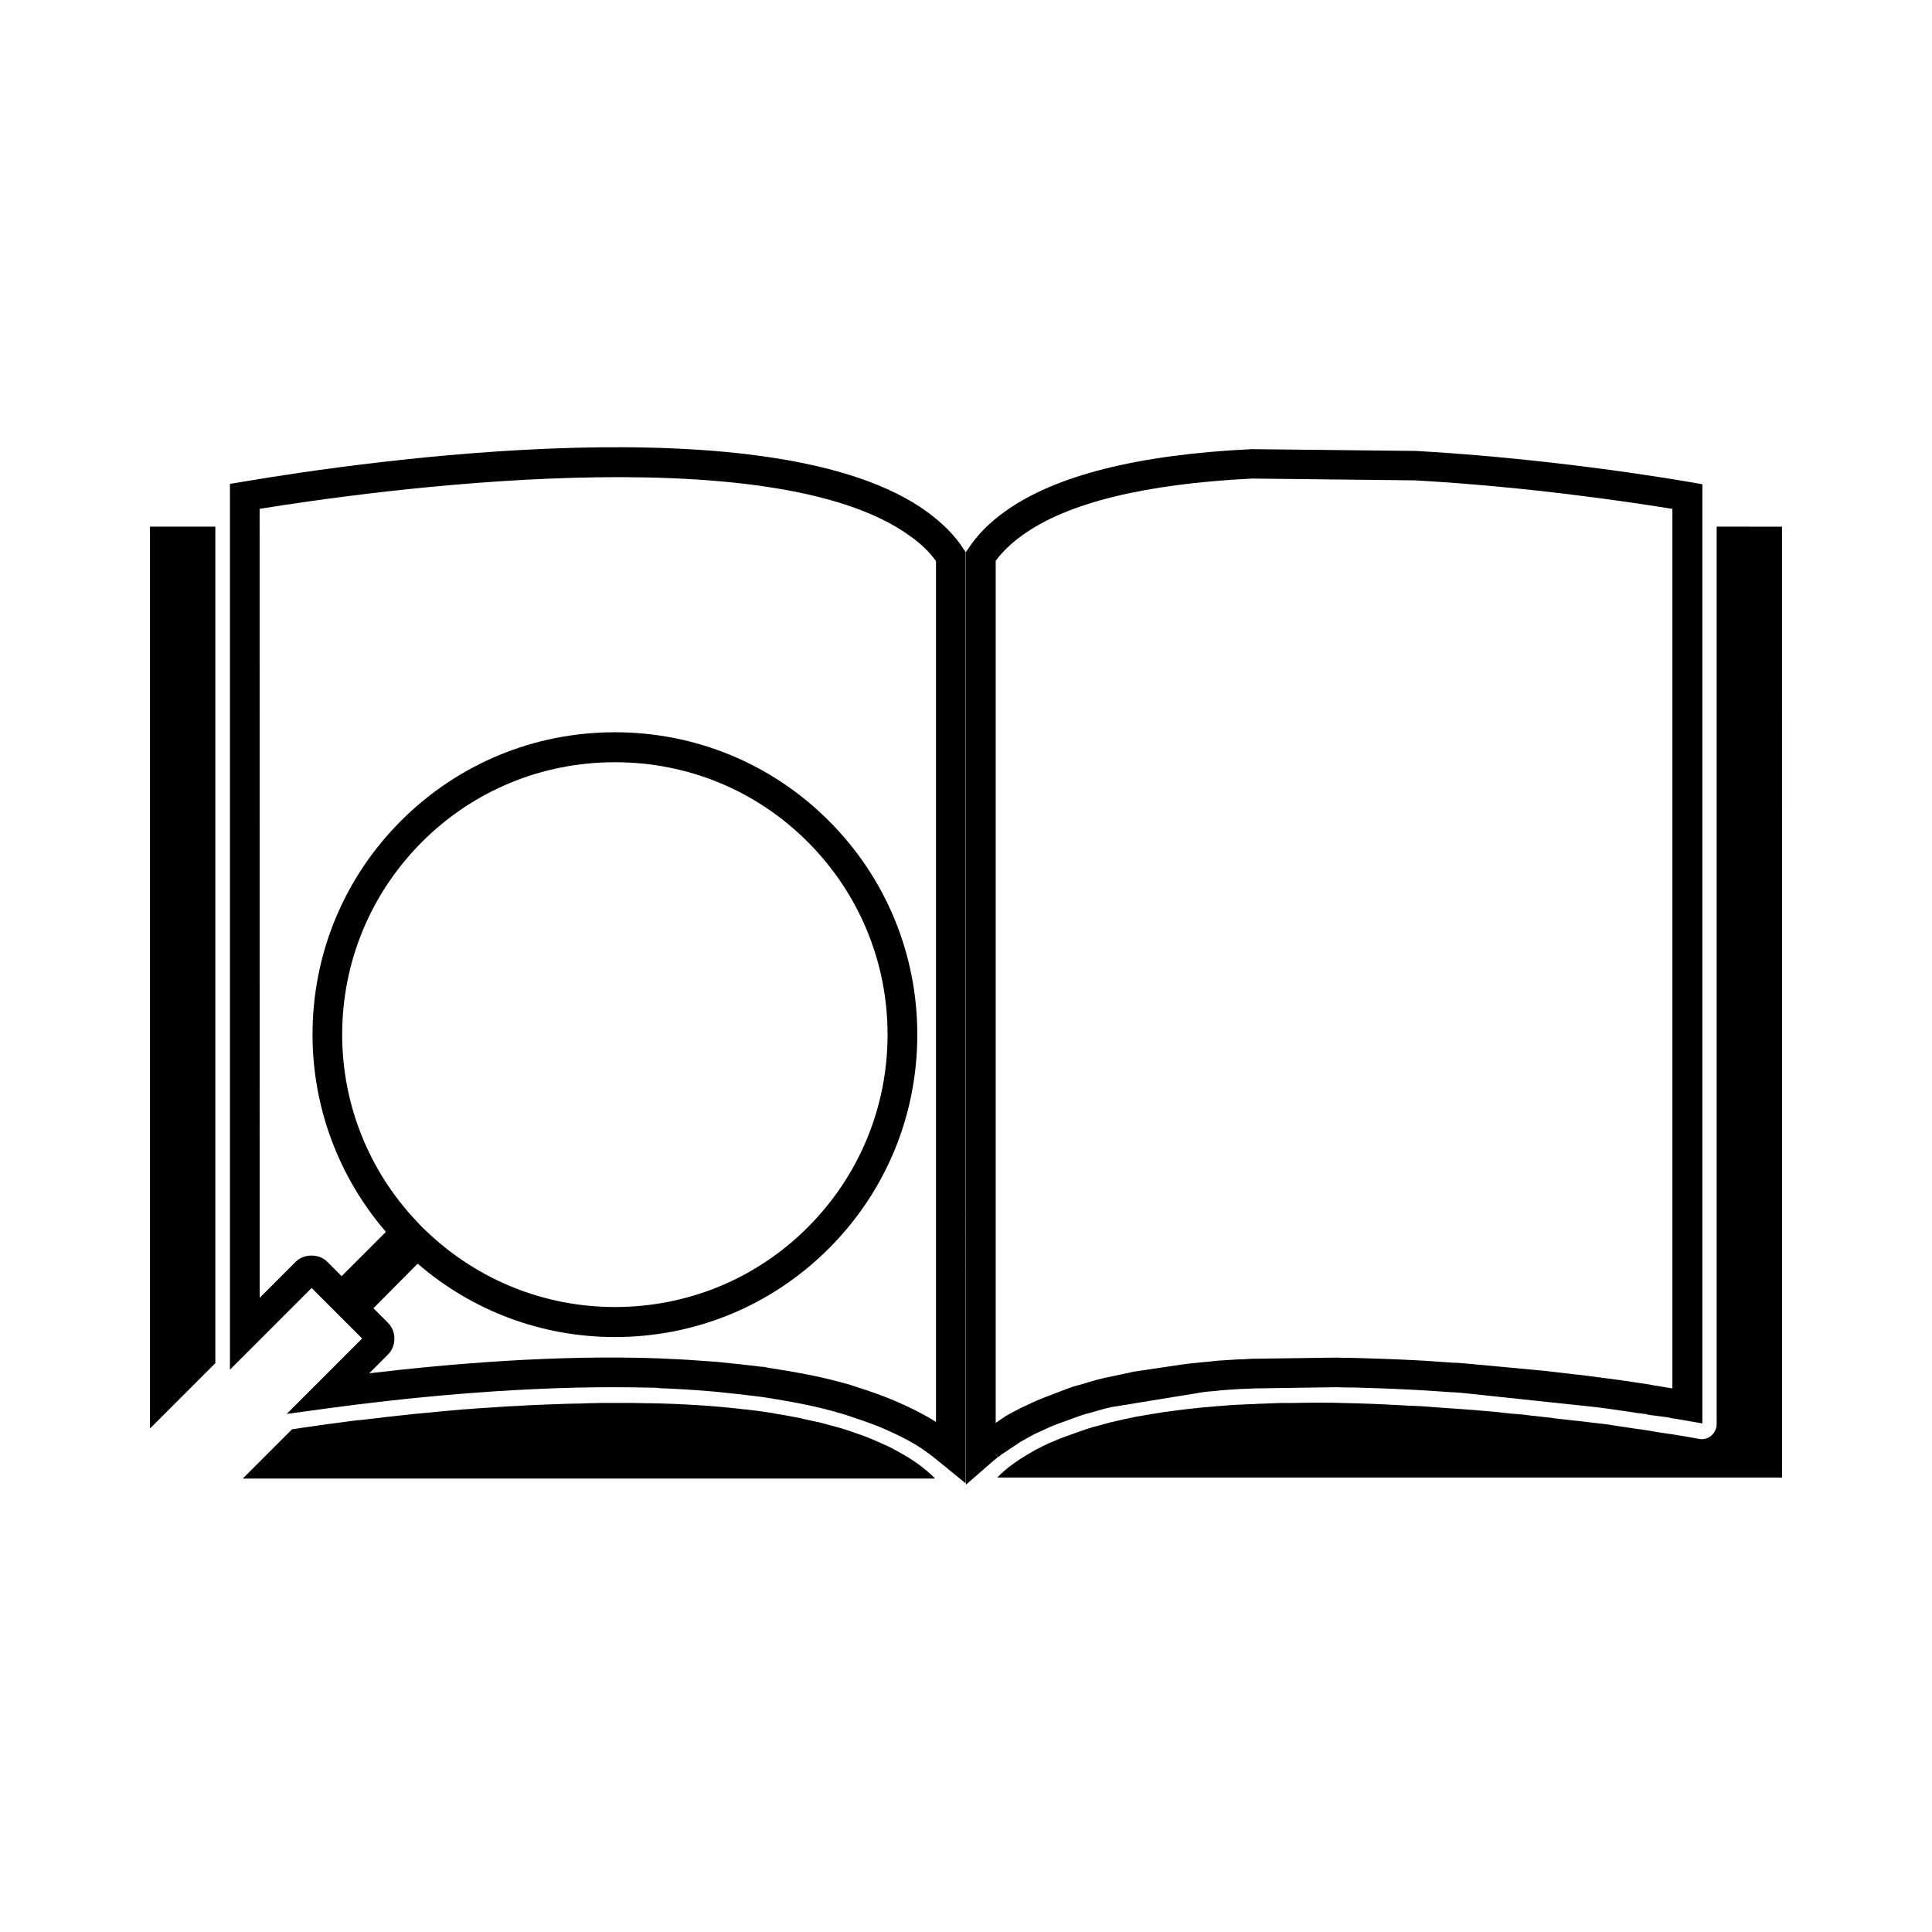
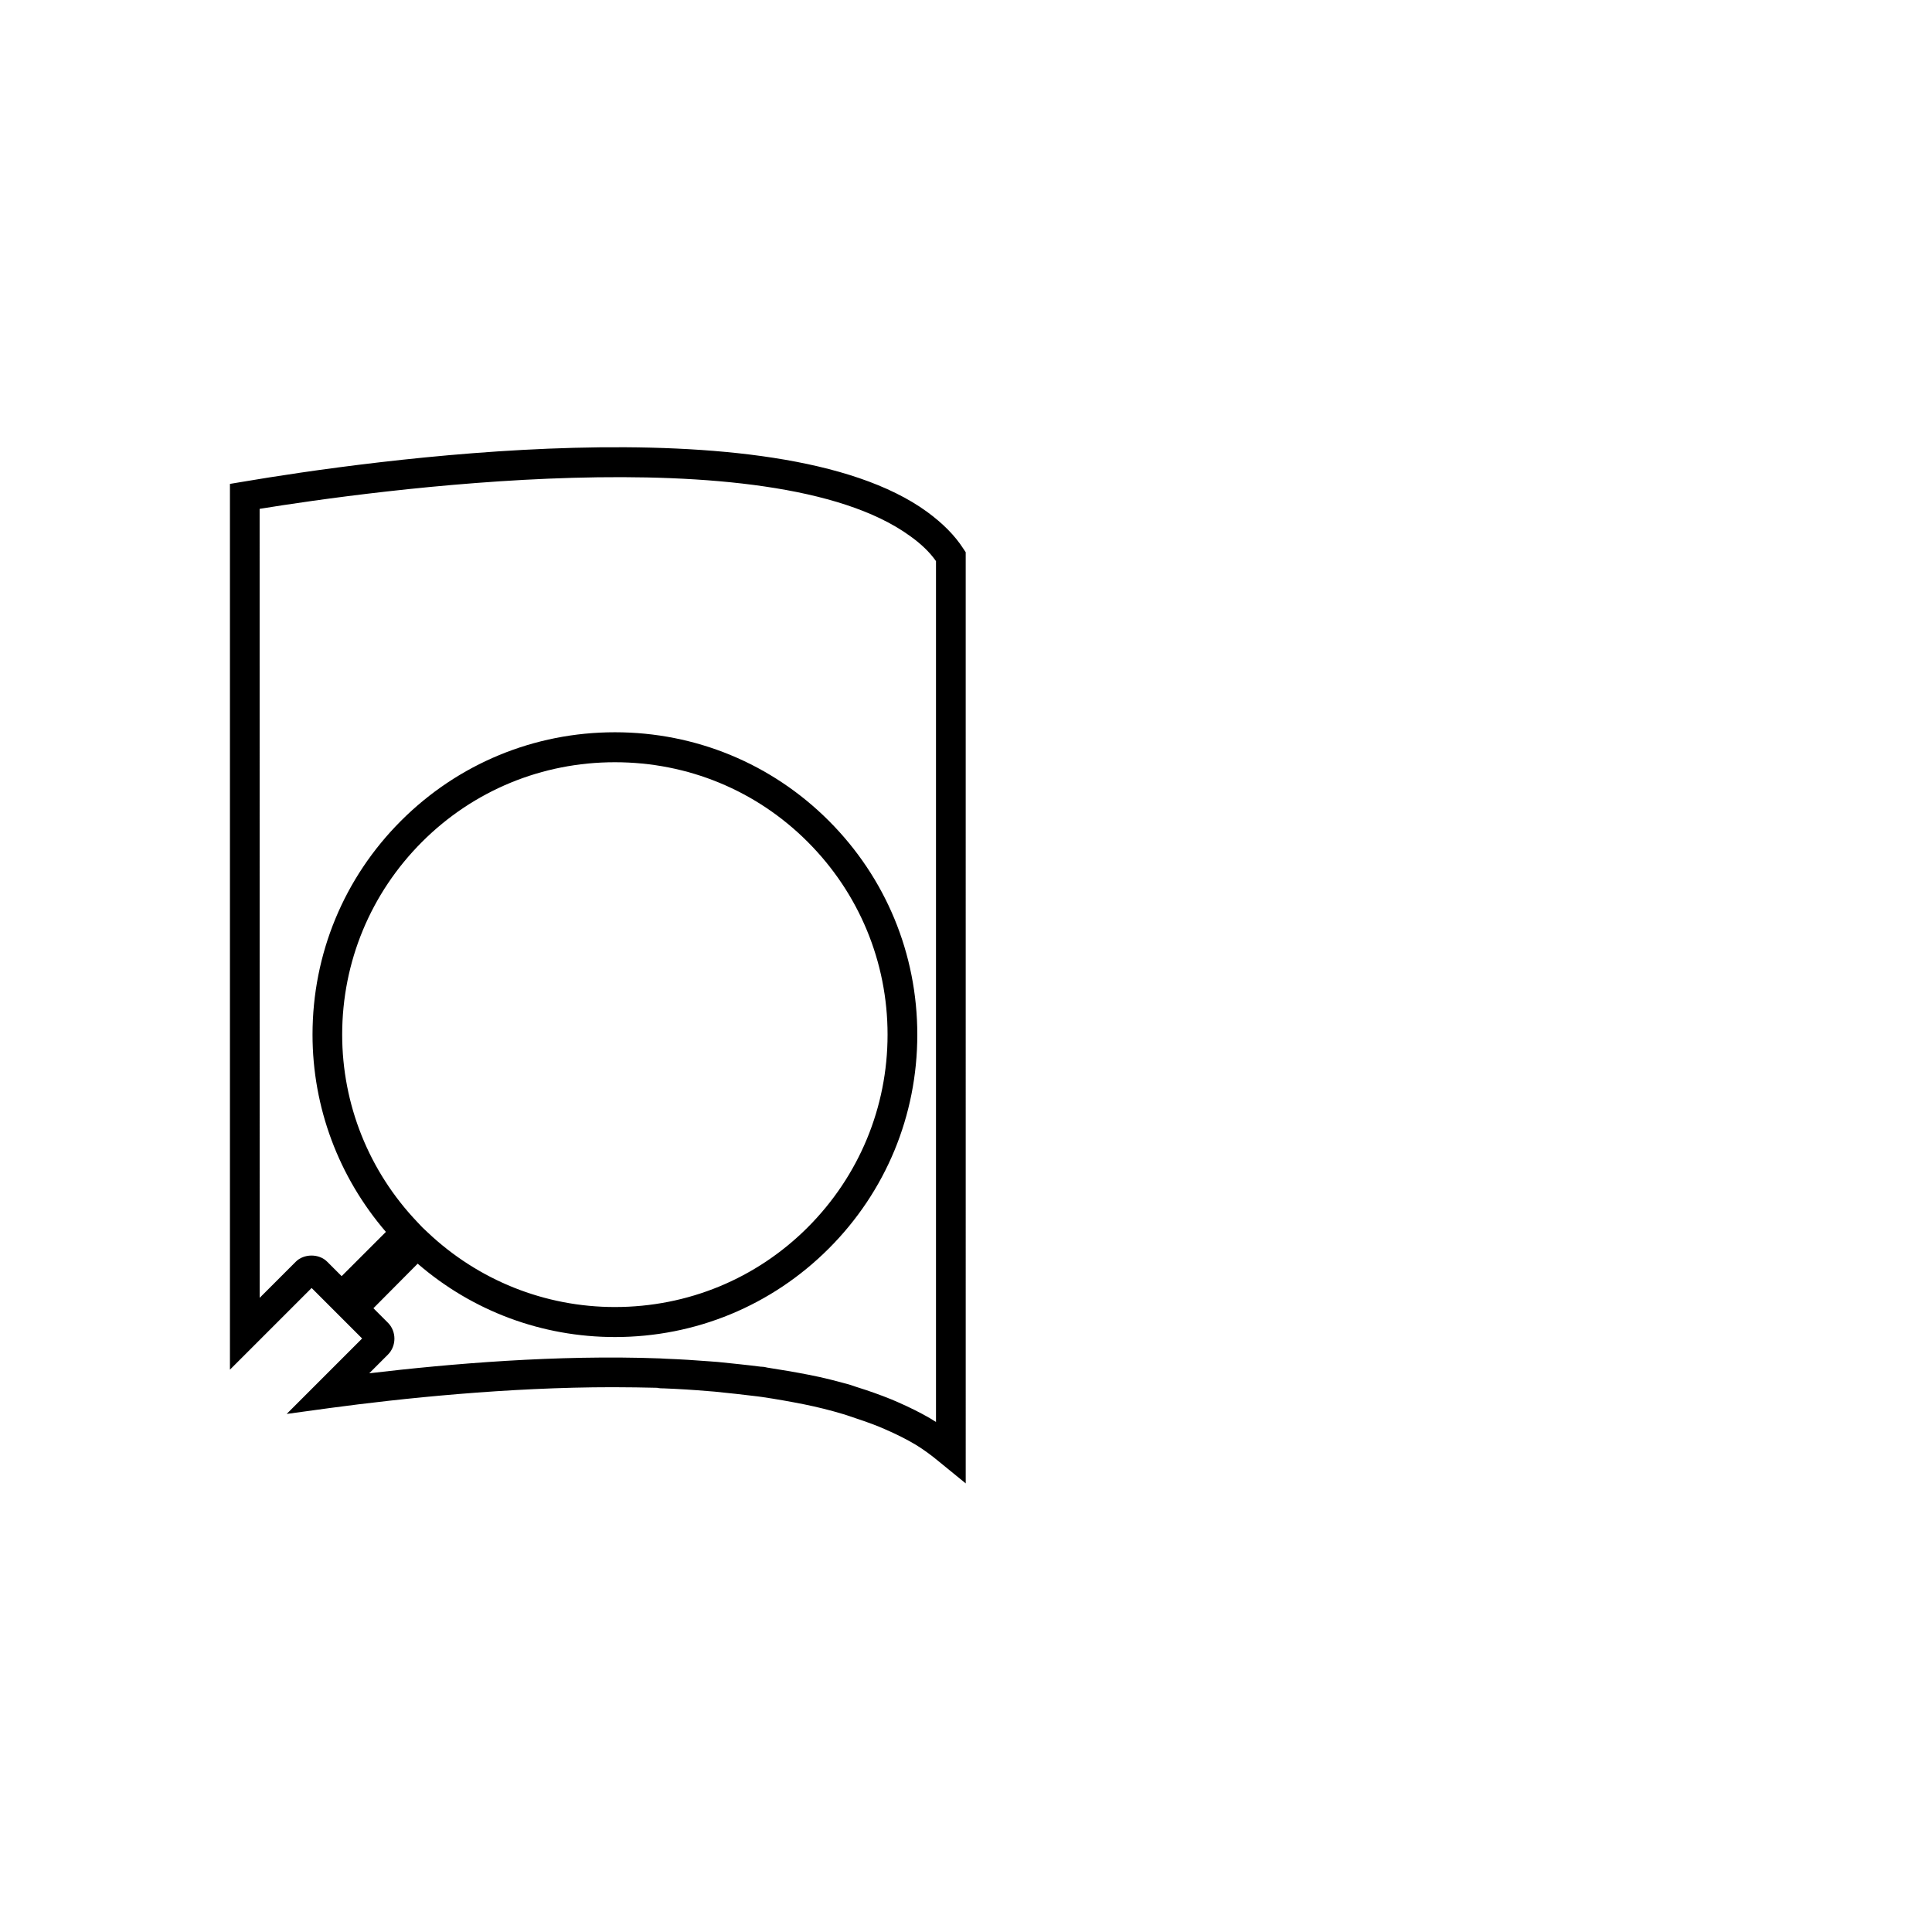
<svg xmlns="http://www.w3.org/2000/svg" fill="#000000" width="800px" height="800px" version="1.1" viewBox="144 144 512 512">
  <g>
-     <path d="m183.75 522.57 17.32-17.32v-221.68h-17.32z" />
-     <path d="m389.05 533.35c-0.707-0.629-1.574-1.258-2.363-1.812-0.707-0.473-1.34-0.867-2.047-1.34-0.867-0.551-1.812-1.023-2.754-1.574-0.707-0.395-1.418-0.789-2.203-1.18-1.023-0.473-2.125-0.945-3.148-1.418-0.867-0.395-1.652-0.707-2.441-1.023-1.102-0.473-2.281-0.867-3.465-1.258-0.867-0.316-1.652-0.629-2.519-0.867-1.258-0.395-2.519-0.789-3.856-1.102-0.867-0.234-1.73-0.473-2.598-0.707-1.418-0.316-2.914-0.629-4.328-0.945-0.867-0.234-1.652-0.395-2.519-0.551-1.652-0.316-3.305-0.629-4.961-0.867-0.707-0.156-1.418-0.316-2.203-0.395-1.969-0.316-3.938-0.551-5.902-0.789-0.551 0-1.023-0.078-1.574-0.156-7.637-0.867-15.664-1.34-23.852-1.496h-1.18c-2.281-0.078-4.566-0.078-6.926-0.078h-1.891c-2.125 0-4.172 0-6.297 0.078-0.707 0-1.418 0.078-2.125 0.078-1.969 0-4.016 0.078-5.984 0.156-0.707 0-1.496 0.078-2.281 0.078-1.891 0.078-3.856 0.156-5.746 0.234-0.789 0.078-1.574 0.078-2.363 0.156-1.891 0.078-3.777 0.156-5.668 0.316-0.789 0.078-1.496 0.078-2.281 0.156-1.891 0.078-3.699 0.234-5.512 0.395-0.789 0-1.496 0.078-2.281 0.156-1.812 0.156-3.543 0.316-5.273 0.473-0.789 0.078-1.574 0.156-2.281 0.234-1.73 0.156-3.465 0.316-5.117 0.473-0.707 0.078-1.34 0.156-2.047 0.234-1.73 0.156-3.387 0.395-5.039 0.551-0.629 0.078-1.18 0.156-1.812 0.234-1.652 0.156-3.305 0.395-4.879 0.551-0.551 0-1.023 0.078-1.574 0.156-1.652 0.234-3.227 0.395-4.723 0.629-0.395 0.078-0.867 0.078-1.258 0.156-1.574 0.234-3.07 0.395-4.488 0.629-0.316 0.078-0.707 0.078-1.023 0.156-1.574 0.234-2.992 0.395-4.328 0.629-0.234 0-0.395 0.078-0.551 0.078l-13.066 13.066h183.5l-0.945-0.945c-0.637-0.527-1.188-1.078-1.82-1.551z" />
    <path d="m389.69 279.64c-40.07-29.129-149.02-13.461-181.45-7.953l-3.305 0.551v234.74l21.648-21.648 13.383 13.383-19.996 19.996 11.492-1.574c18.734-2.519 46.996-5.512 74.941-5.512 4.094 0 8.188 0.078 11.73 0.156 0.707 0.156 1.258 0.156 1.891 0.156 3.856 0.156 7.793 0.395 11.414 0.707l1.969 0.156c3.856 0.395 7.637 0.789 11.336 1.258l1.18 0.156c3.699 0.551 7.32 1.18 11.258 1.969 3.465 0.707 6.691 1.496 10.629 2.676l0.707 0.234c3.07 1.023 5.902 1.969 8.422 2.992l1.652 0.707c3.07 1.34 5.59 2.598 8.109 4.094 2.047 1.258 4.094 2.754 5.984 4.328l7.242 5.902-0.004-246.77-0.629-0.945c-2.281-3.539-5.43-6.688-9.602-9.758zm2.359 241.2c-0.551-0.316-1.102-0.707-1.652-1.023-2.441-1.418-5.273-2.832-8.5-4.25l-1.652-0.707c-2.914-1.18-5.984-2.281-9.289-3.305l-1.656-0.559c-3.387-0.945-6.926-1.891-11.02-2.676-3.621-0.707-7.398-1.34-10.941-1.891-0.551-0.156-1.102-0.234-1.496-0.234h-0.156c-3.699-0.473-7.637-0.867-11.414-1.258l-2.047-0.156c-3.938-0.316-7.871-0.551-11.887-0.707l-1.34-0.078c-27.395-1.023-55.734 1.418-77.145 3.938l4.961-4.961c2.281-2.281 2.281-6.141 0-8.422l-3.856-3.856 11.73-11.809c14.562 12.594 32.984 19.445 52.27 19.445 21.41 0 41.562-8.344 56.68-23.457 15.113-15.113 23.457-35.266 23.457-56.68 0-21.41-8.344-41.562-23.457-56.68-15.113-15.113-35.266-23.457-56.68-23.457-21.41 0-41.562 8.344-56.68 23.457-15.113 15.113-23.457 35.266-23.457 56.68 0 19.285 6.926 37.707 19.445 52.27l-11.73 11.73-3.777-3.777c-2.203-2.281-6.297-2.203-8.422 0l-9.523 9.523-0.012-209.09c28.652-4.644 135.32-19.68 172.32 7.164 2.992 2.125 5.273 4.328 6.926 6.691zm-137.45-52.98c-12.832-13.461-19.918-31.172-19.918-49.672 0-19.285 7.559-37.473 21.176-51.09s31.805-21.098 51.09-21.098c19.363 0 37.473 7.477 51.09 21.098 13.617 13.617 21.176 31.805 21.176 51.09s-7.559 37.473-21.176 51.09c-13.617 13.617-31.805 21.098-51.09 21.098-18.578 0-36.211-7.086-49.672-19.836l-1.336-1.262z" />
-     <path d="m407.32 528.79 1.258 1.34c0.395-0.316 0.707-0.629 1.73-1.258 0.473-0.316 0.945-0.629 1.496-1.023l2.754-1.812c1.18-0.707 2.441-1.34 3.543-1.969l1.891-0.867c1.34-0.629 2.676-1.258 4.172-1.812l5.668-2.047c0.707-0.234 1.496-0.551 2.519-0.789l3.387-0.945c0.945-0.316 1.891-0.473 2.754-0.707l24.168-3.938c0.945-0.156 1.891-0.234 3.148-0.316 1.102-0.156 2.203-0.234 3.305-0.316l3.543-0.234c1.18 0 2.281-0.078 3.777-0.156l21.805-0.316c1.418 0.078 2.914 0.078 4.41 0.078l2.754 0.078c5.59 0.156 11.098 0.395 16.375 0.707l7.008 0.473c0.789 0 1.652 0.078 2.519 0.156l36.289 3.856c0.473 0.078 0.945 0.156 1.18 0.156l3.938 0.551c0.473 0.078 0.867 0.156 1.023 0.156l3.699 0.551c0.395 0.078 0.789 0.156 1.258 0.156l1.652 0.234c0.789 0.234 1.496 0.316 2.363 0.395l3.543 0.473c0.473 0.156 0.945 0.234 1.574 0.316l7.32 1.258v-248.9l-3.227-0.551c-5.902-1.023-36.918-6.219-72.578-8.266l-43.531-0.473c-30.23 1.418-52.27 7.008-65.496 16.531-4.172 2.992-7.242 6.141-9.605 9.684l-0.707 1.023v247.18l7.32-6.375c0.395-0.316 0.789-0.629 1.18-0.945zm0.551-236.16c1.73-2.363 4.016-4.566 6.926-6.691 11.887-8.66 32.512-13.699 61.008-15.113l43.141 0.473c30.699 1.73 58.016 5.902 68.25 7.559v233.09l-2.363-0.395c-0.473-0.078-0.945-0.156-1.34-0.234-0.473-0.078-0.867-0.078-1.891-0.316l-0.867-0.156c-0.473-0.078-0.945-0.156-2.125-0.316-0.473-0.078-1.023-0.156-1.023-0.156-0.473-0.078-0.945-0.156-1.496-0.234l-2.281-0.316c-0.473-0.078-0.945-0.156-1.102-0.156l-1.652-0.234-2.519-0.316c-0.473-0.078-0.945-0.156-1.18-0.156-0.551-0.078-1.102-0.156-1.73-0.234l-2.519-0.316c-0.551-0.078-1.18-0.156-1.496-0.156-0.629-0.078-1.258-0.156-1.891-0.234l-4.094-0.473c-0.629-0.078-1.258-0.156-1.969-0.234l-21.965-2.047c-1.023-0.078-2.125-0.156-2.914-0.156l-6.613-0.473c-5.59-0.316-11.18-0.551-16.926-0.707l-2.832-0.078c-1.34 0-2.676 0-4.172-0.078l-22.828 0.316c-1.023 0.078-1.969 0.156-3.227 0.156l-3.777 0.234c-1.258 0.078-2.519 0.156-3.543 0.316-1.18 0.078-2.203 0.234-4.016 0.395l-1.574 0.156c-0.629 0.078-1.34 0.156-1.891 0.234l-12.203 1.812c-0.629 0.078-1.34 0.234-1.969 0.395l-6.691 1.418c-1.102 0.234-2.203 0.551-3.305 0.867l-3.148 0.945c-1.102 0.234-2.203 0.629-3.07 0.945l-5.738 2.188c-1.652 0.629-3.305 1.34-4.566 1.969l-1.891 0.867c-1.496 0.789-3.07 1.574-4.41 2.363l-2.516 1.727z" />
-     <path d="m598.93 283.57v237.89c0 1.102-0.551 2.281-1.418 2.992-0.867 0.789-2.125 1.102-3.227 0.867-0.234 0-2.832-0.551-7.398-1.258-0.234 0-0.473-0.078-0.629-0.078-1.023-0.156-2.047-0.316-3.148-0.473-0.234-0.078-0.551-0.078-0.789-0.156-1.102-0.156-2.281-0.395-3.543-0.551-0.395-0.078-0.789-0.078-1.18-0.156-1.18-0.156-2.441-0.395-3.699-0.551-0.473-0.078-1.023-0.156-1.574-0.234-1.258-0.234-2.441-0.395-3.777-0.551-0.629-0.078-1.34-0.156-2.047-0.234-1.258-0.156-2.598-0.316-3.938-0.473-0.707-0.078-1.496-0.156-2.203-0.234-1.34-0.156-2.754-0.316-4.172-0.473-0.867-0.156-1.652-0.234-2.519-0.316-1.418-0.156-2.832-0.316-4.25-0.473-0.867-0.156-1.812-0.234-2.754-0.316-1.418-0.078-2.832-0.234-4.328-0.395-1.023-0.156-1.969-0.234-2.992-0.316-1.496-0.156-2.992-0.234-4.488-0.395-1.023-0.078-2.125-0.156-3.148-0.234-1.496-0.078-3.07-0.234-4.566-0.316-1.023-0.078-2.125-0.156-3.227-0.234-1.574-0.156-3.07-0.234-4.644-0.316-1.102 0-2.281-0.078-3.387-0.156-1.574-0.078-3.07-0.156-4.644-0.234-1.102-0.078-2.203-0.078-3.387-0.156-1.652-0.078-3.227-0.078-4.801-0.156-1.18 0-2.281-0.078-3.387-0.078-1.652-0.078-3.305-0.078-4.961-0.078h-3.227c-1.73 0-3.465 0.078-5.195 0.078h-2.914c-2.125 0.078-4.172 0.156-6.297 0.234-0.551 0.078-1.18 0.078-1.73 0.078-2.676 0.078-5.273 0.234-7.871 0.473-0.629 0-1.258 0.078-1.891 0.156-1.969 0.156-3.938 0.316-5.824 0.551-0.945 0.078-1.812 0.234-2.754 0.316-1.574 0.234-3.148 0.395-4.723 0.629-0.945 0.156-1.891 0.316-2.914 0.473-1.34 0.234-2.832 0.473-4.172 0.707-1.023 0.234-1.969 0.395-2.992 0.629-1.258 0.316-2.598 0.551-3.856 0.867-0.945 0.234-1.891 0.551-2.832 0.789-1.258 0.316-2.441 0.629-3.621 1.023-0.867 0.316-1.812 0.629-2.676 0.945-1.102 0.395-2.203 0.789-3.305 1.18-0.867 0.316-1.652 0.629-2.519 1.023-1.023 0.395-2.047 0.867-2.992 1.34-0.789 0.395-1.496 0.789-2.281 1.18-0.867 0.551-1.812 1.023-2.676 1.574-0.707 0.395-1.34 0.867-2.047 1.34-0.789 0.551-1.574 1.102-2.363 1.73-0.629 0.551-1.258 1.023-1.812 1.574-0.316 0.316-0.629 0.629-0.945 0.945h207.98l-0.008-251.99z" />
  </g>
</svg>